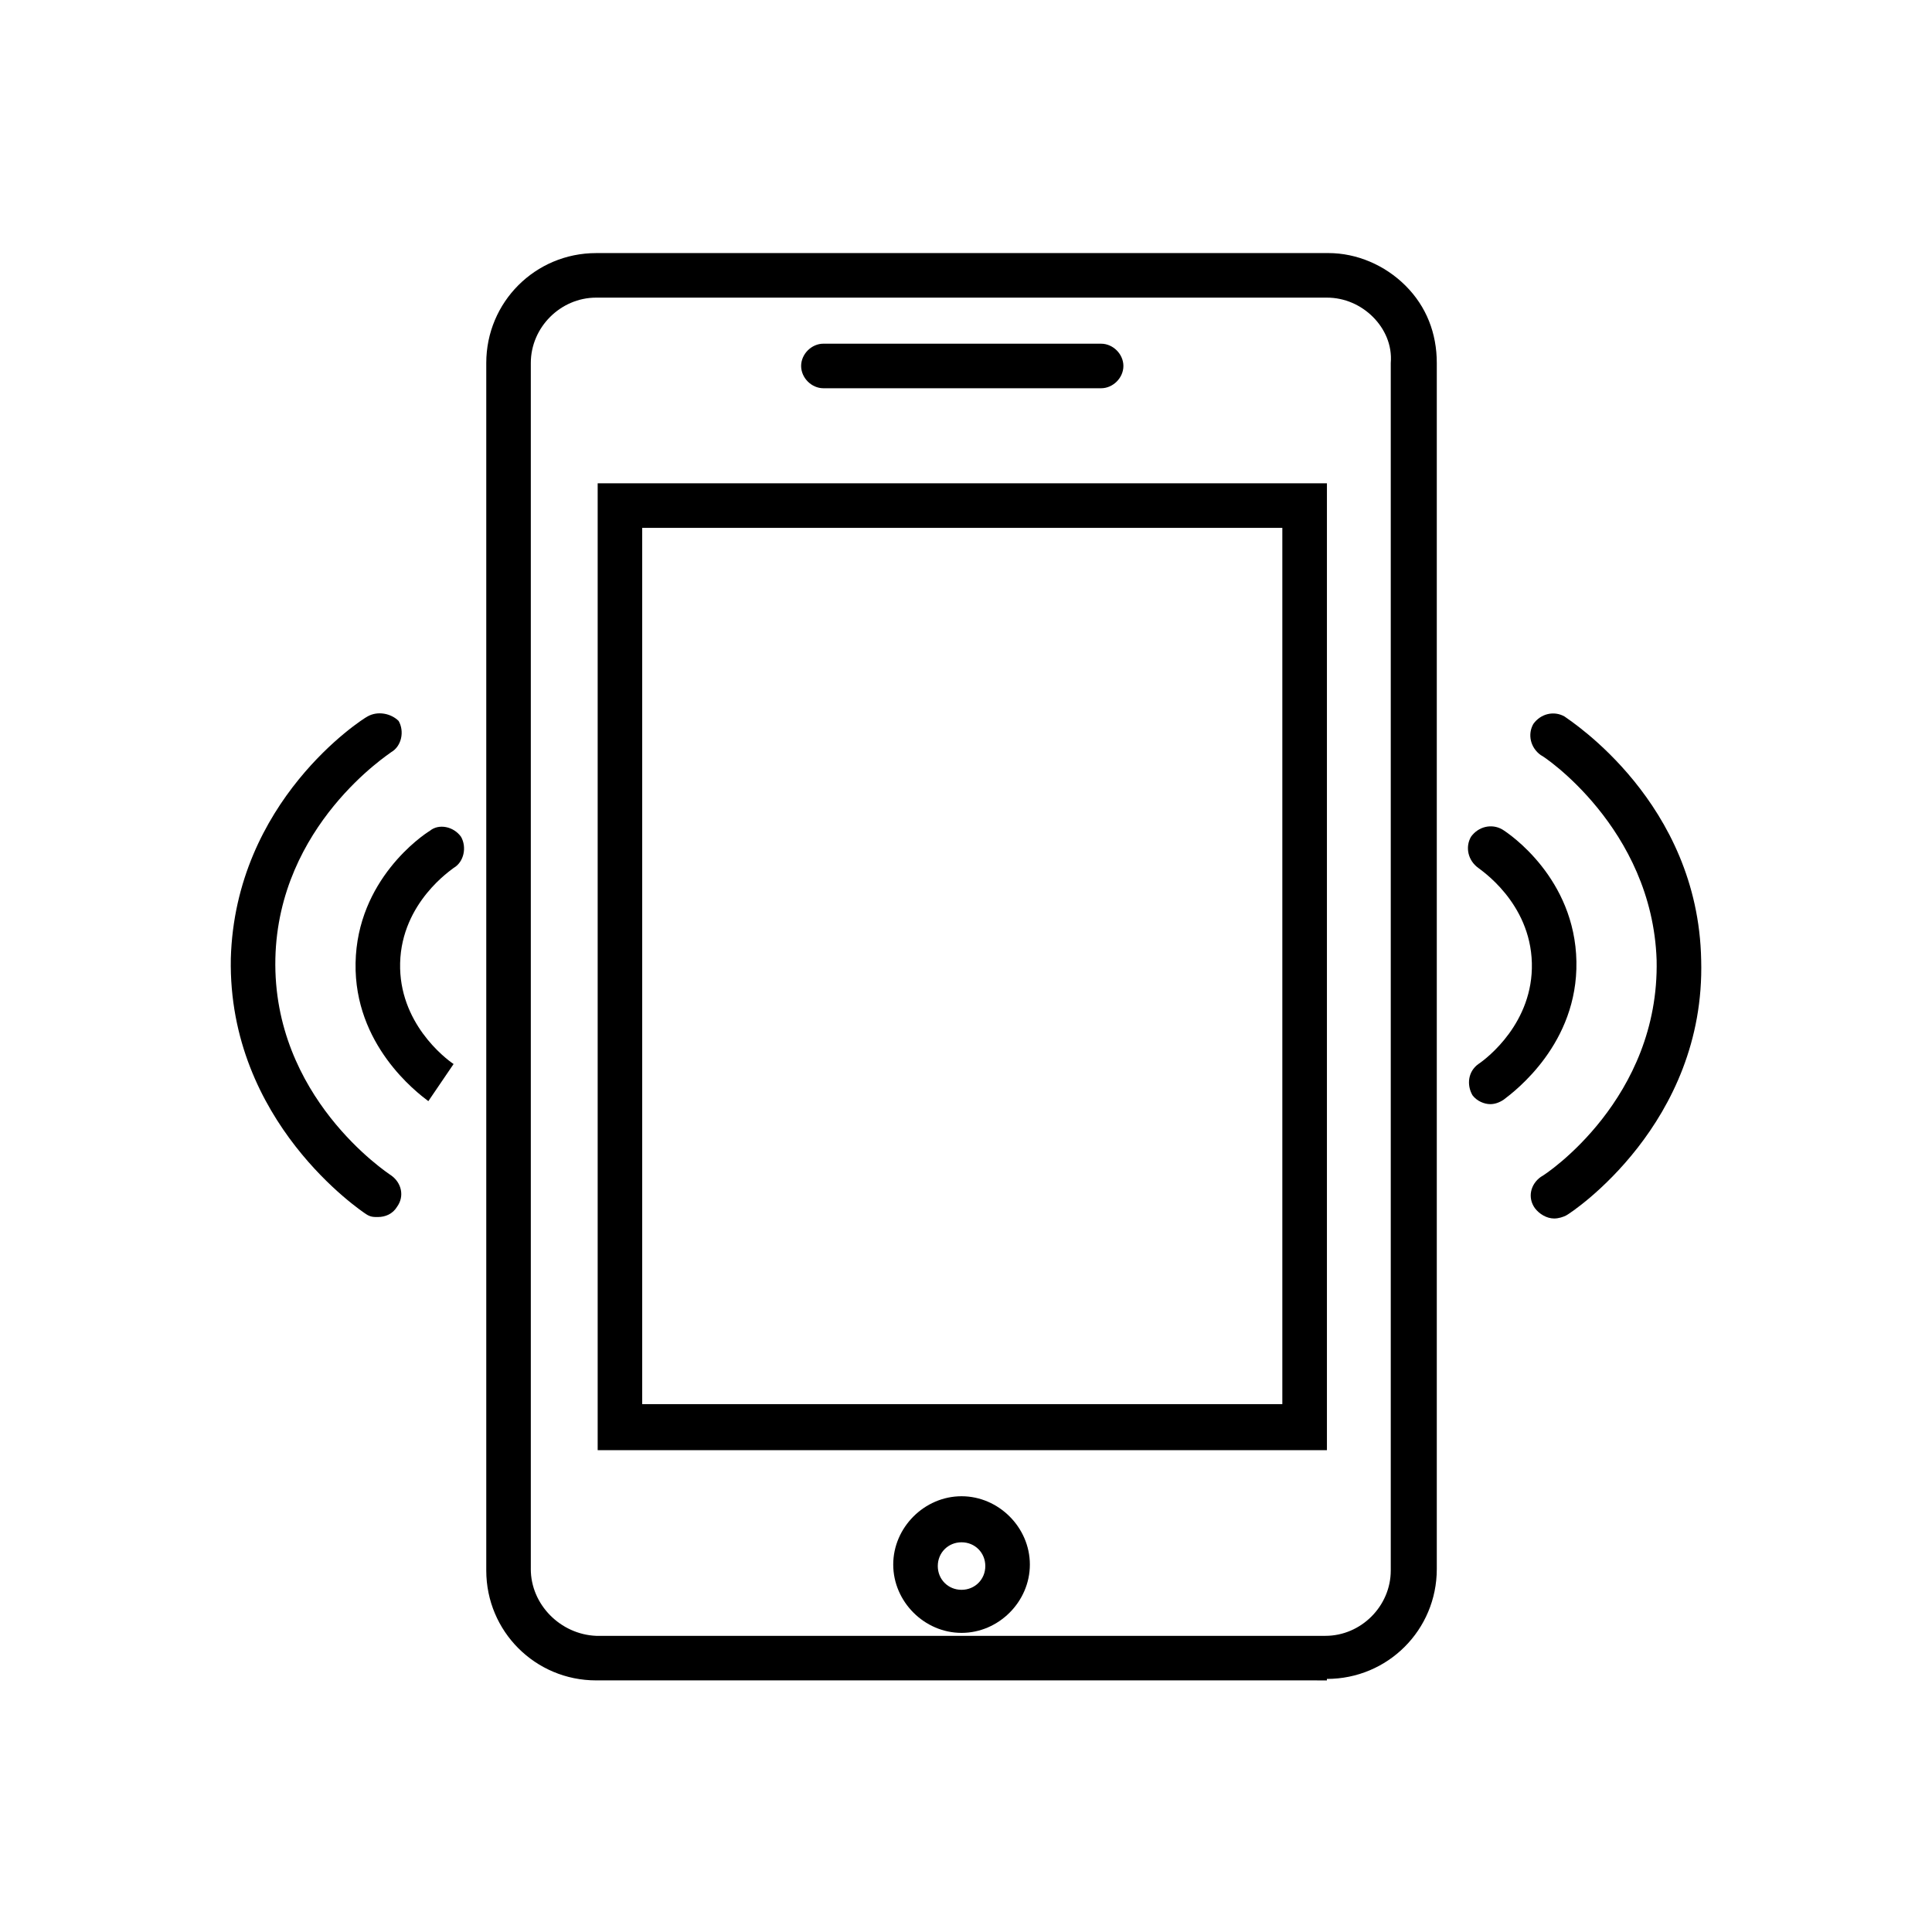
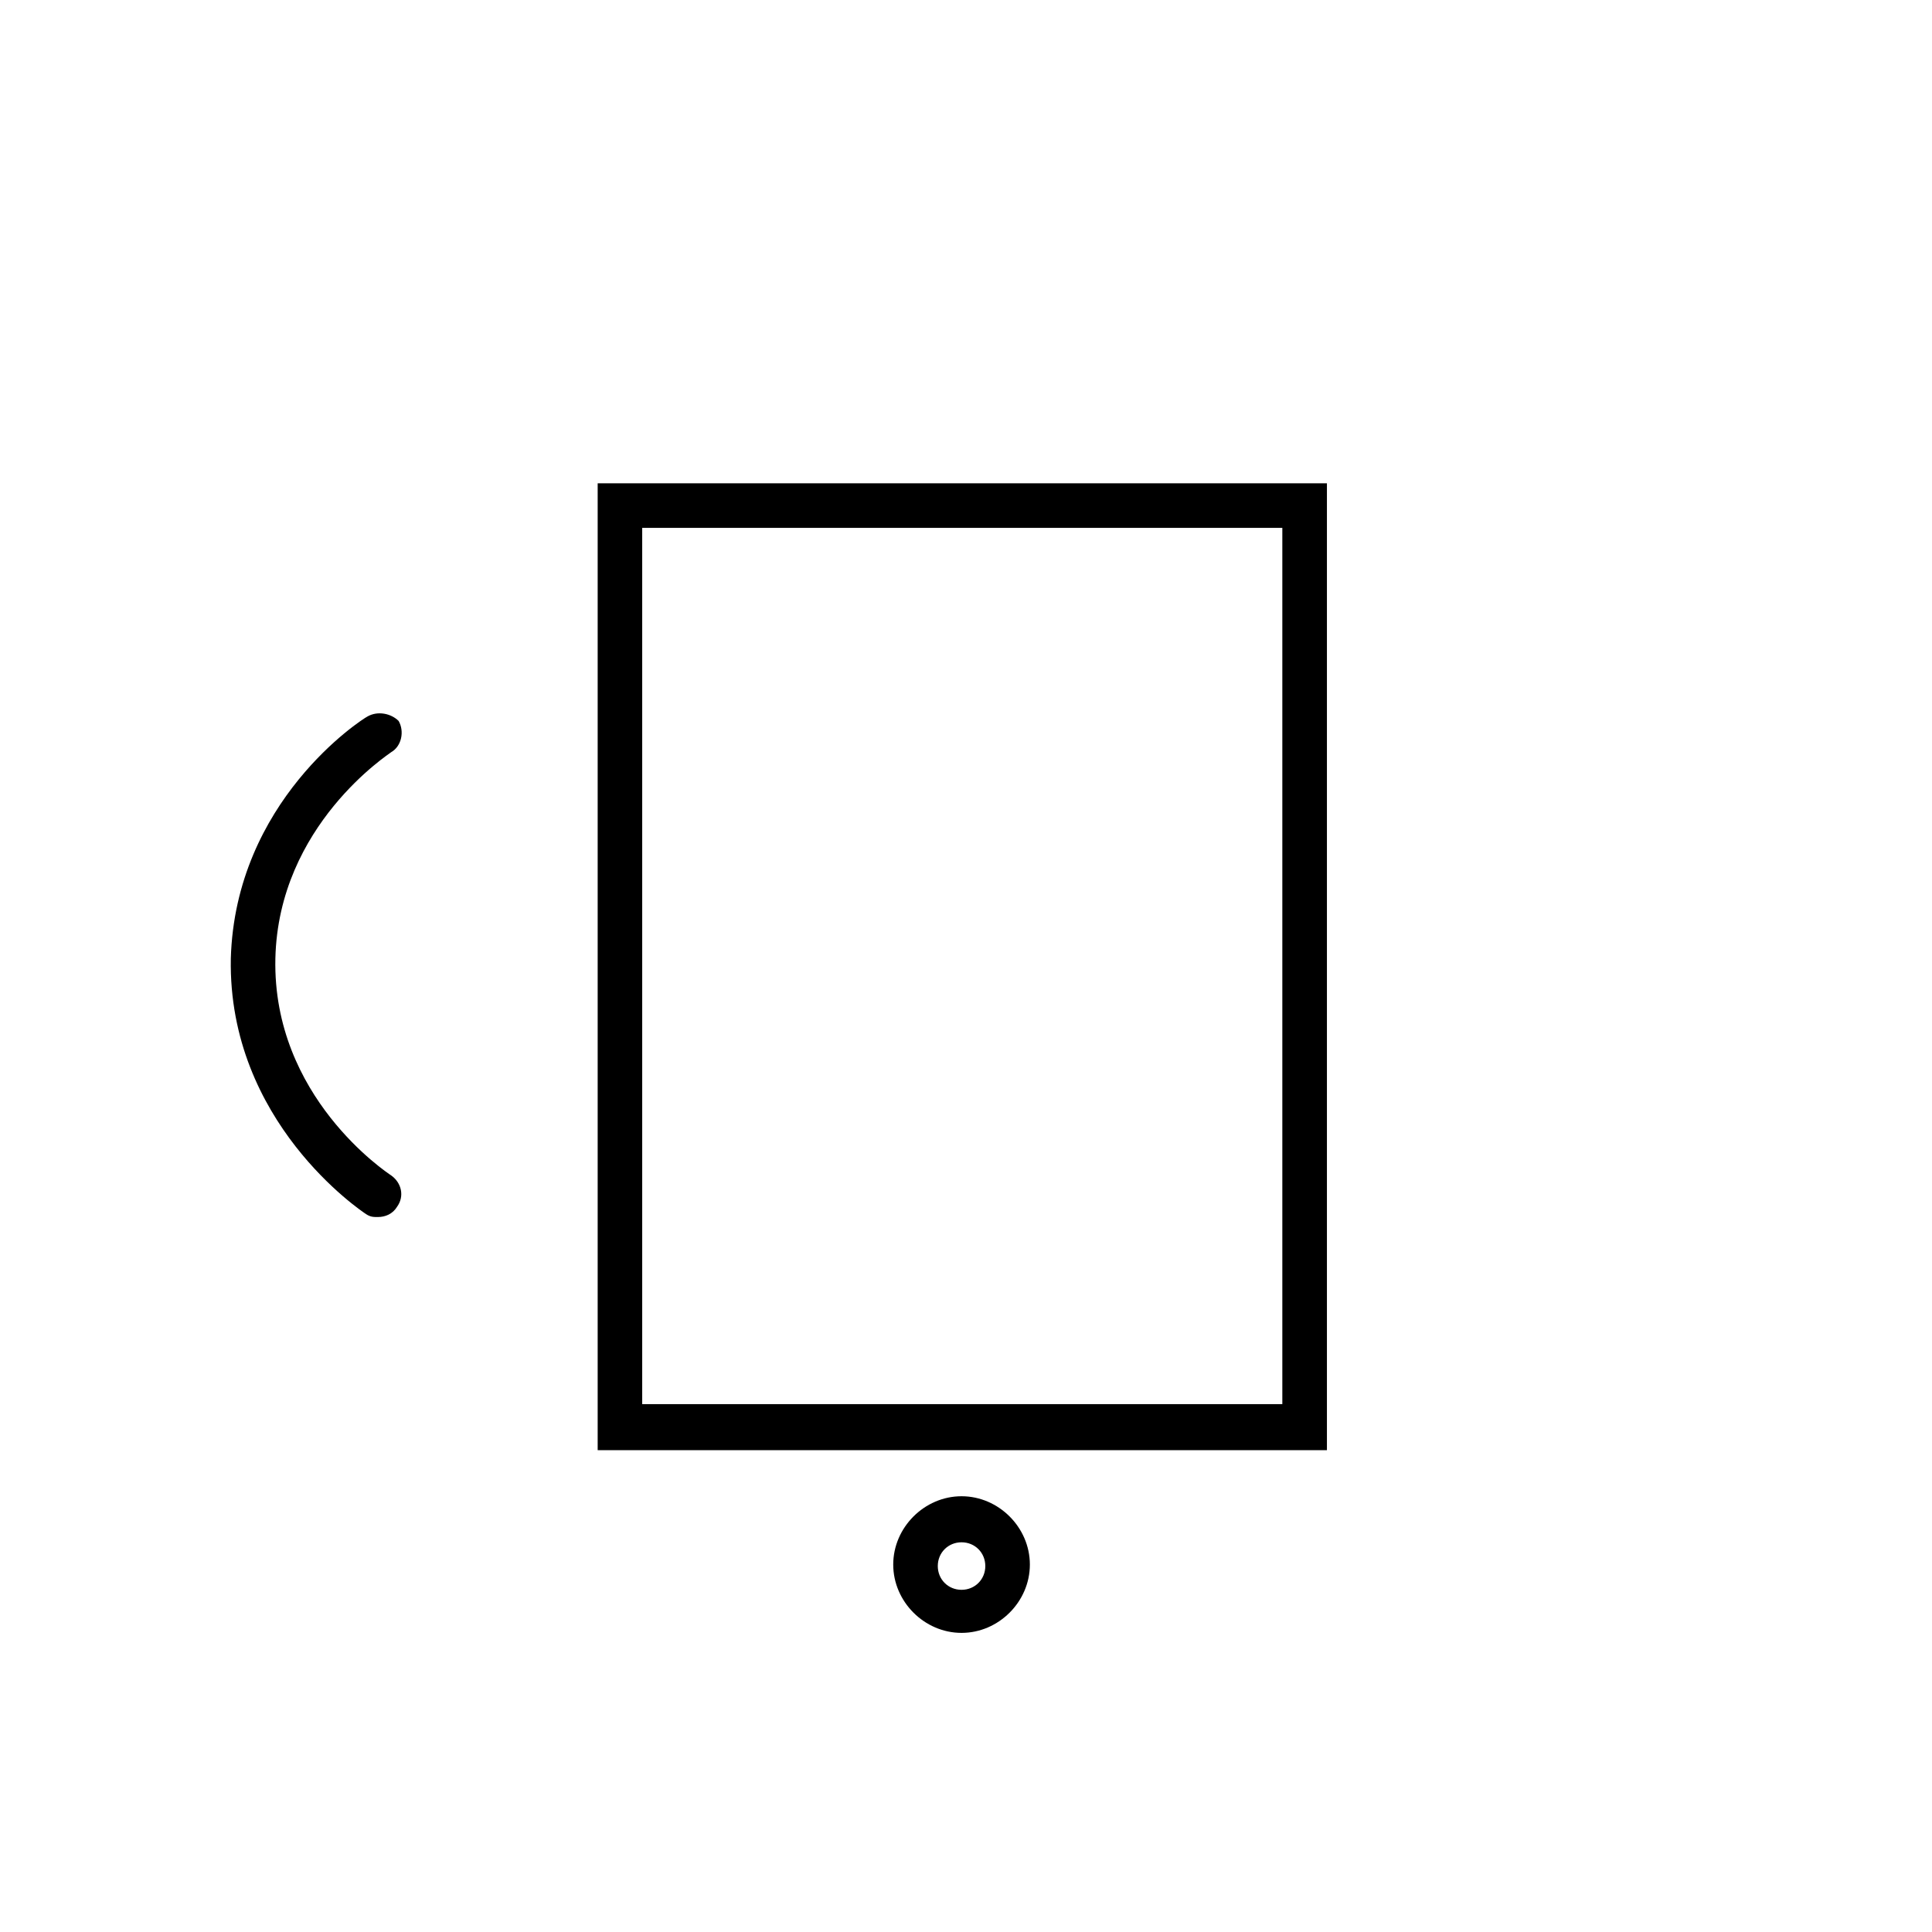
<svg xmlns="http://www.w3.org/2000/svg" fill="#000000" width="800px" height="800px" version="1.1" viewBox="144 144 512 512">
  <g>
-     <path d="m495.64 588.93c16.137 0 29.125-12.988 29.125-29.125v-319.61c0-7.871-2.754-14.957-8.266-20.469-5.512-5.512-12.988-8.66-20.469-8.66l-194.04 0.004c-16.137 0-29.125 12.988-29.125 29.125v320c0 16.137 12.988 29.125 29.125 29.125l193.65 0.004zm-210.97-29.125v-319.61c0-9.445 7.871-17.32 17.32-17.32h193.65c4.723 0 9.055 1.969 12.203 5.117 3.148 3.148 5.117 7.477 4.723 12.203v320c0 9.445-7.871 17.32-17.32 17.32h-193.26c-9.445-0.395-17.32-8.266-17.32-17.711z" />
    <path d="m398.82 540.52c-9.84 0-18.105 8.266-18.105 18.105s8.266 18.105 18.105 18.105 18.105-8.266 18.105-18.105-8.266-18.105-18.105-18.105zm0 24.797c-3.543 0-6.297-2.754-6.297-6.297s2.754-6.297 6.297-6.297c3.543 0 6.297 2.754 6.297 6.297 0.004 3.539-2.754 6.297-6.297 6.297z" />
    <path d="m495.25 272.08h-192.86v256.23h193.26v-256.23zm-11.809 244.03h-169.25v-232.22h169.64v232.22z" />
    <path d="m241.38 333.88c-1.574 0.789-35.031 22.434-36.211 64.156-0.789 43.297 34.637 66.914 35.816 67.699 1.18 0.789 1.969 0.789 3.148 0.789 1.969 0 3.938-0.789 5.117-2.754 1.969-2.754 1.18-6.297-1.574-8.266-1.18-0.789-31.488-20.859-30.699-57.465 0.789-35.426 30.309-54.316 30.699-54.711 2.754-1.574 3.543-5.512 1.969-8.266-1.969-1.973-5.512-2.758-8.266-1.184z" />
-     <path d="m257.91 364.18c-1.969 1.18-19.285 12.988-19.68 35.031-0.395 21.648 16.137 34.242 19.285 36.605l6.691-9.84c-2.363-1.574-14.562-11.02-14.168-26.766 0.395-16.137 13.777-24.797 14.168-25.191 2.754-1.574 3.543-5.512 1.969-8.266-1.969-2.754-5.906-3.543-8.266-1.574z" />
-     <path d="m558.62 333.88c-2.754-1.574-6.297-0.789-8.266 1.969-1.574 2.754-0.789 6.297 1.969 8.266 0.395 0 29.52 19.285 30.699 54.316 0.789 36.605-29.125 56.68-30.699 57.465-2.754 1.969-3.543 5.512-1.574 8.266 1.18 1.574 3.148 2.754 5.117 2.754 1.18 0 2.363-0.395 3.148-0.789 1.574-0.789 37-24.402 35.816-67.699-0.789-41.719-34.637-63.367-36.211-64.547z" />
-     <path d="m535.79 425.98c-2.754 1.969-3.148 5.512-1.574 8.266 1.18 1.574 3.148 2.363 4.723 2.363 1.18 0 2.363-0.395 3.543-1.18 3.148-2.363 19.68-14.957 19.285-36.605-0.395-22.043-17.711-33.852-19.68-35.031-2.754-1.574-6.297-0.789-8.266 1.969-1.574 2.754-0.789 6.297 1.969 8.266 0.395 0.395 13.777 9.055 14.168 25.191 0.398 15.742-11.805 25.188-14.168 26.762z" />
-     <path d="m362.21 246.89h73.602c3.148 0 5.902-2.754 5.902-5.902s-2.754-5.902-5.902-5.902l-73.602-0.004c-3.148 0-5.902 2.754-5.902 5.902 0 3.152 2.754 5.906 5.902 5.906z" />
  </g>
</svg>